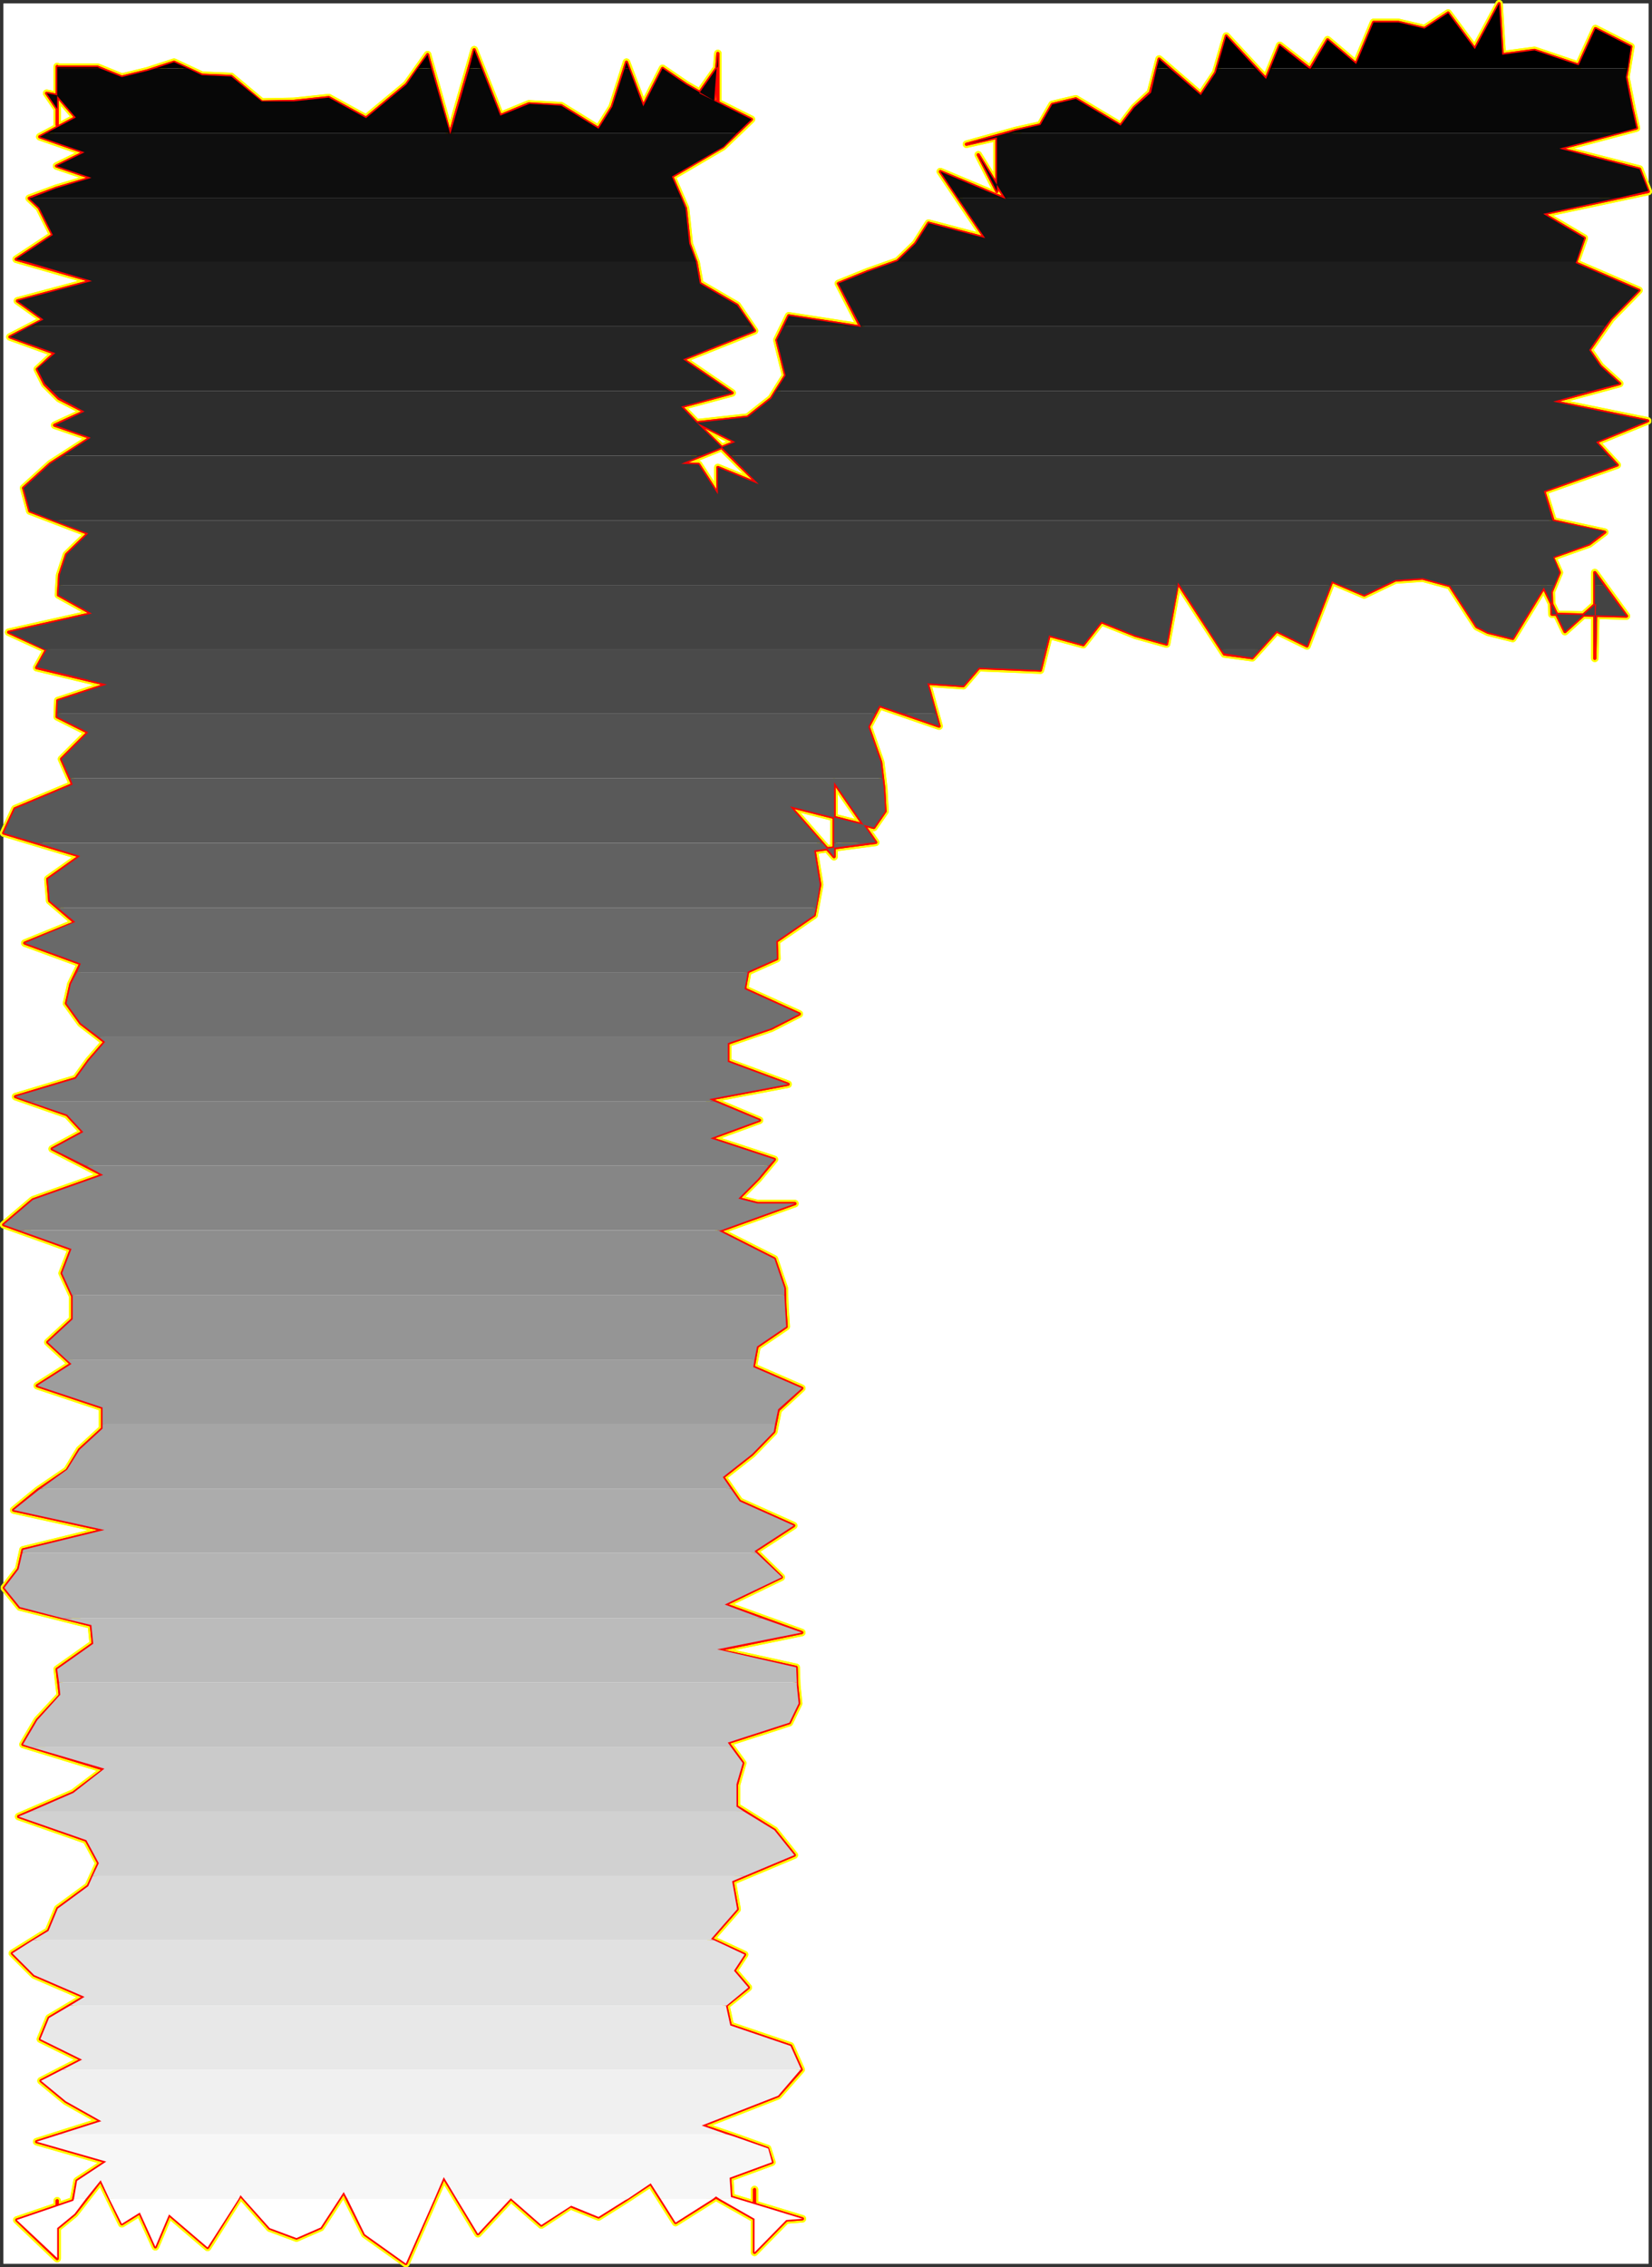
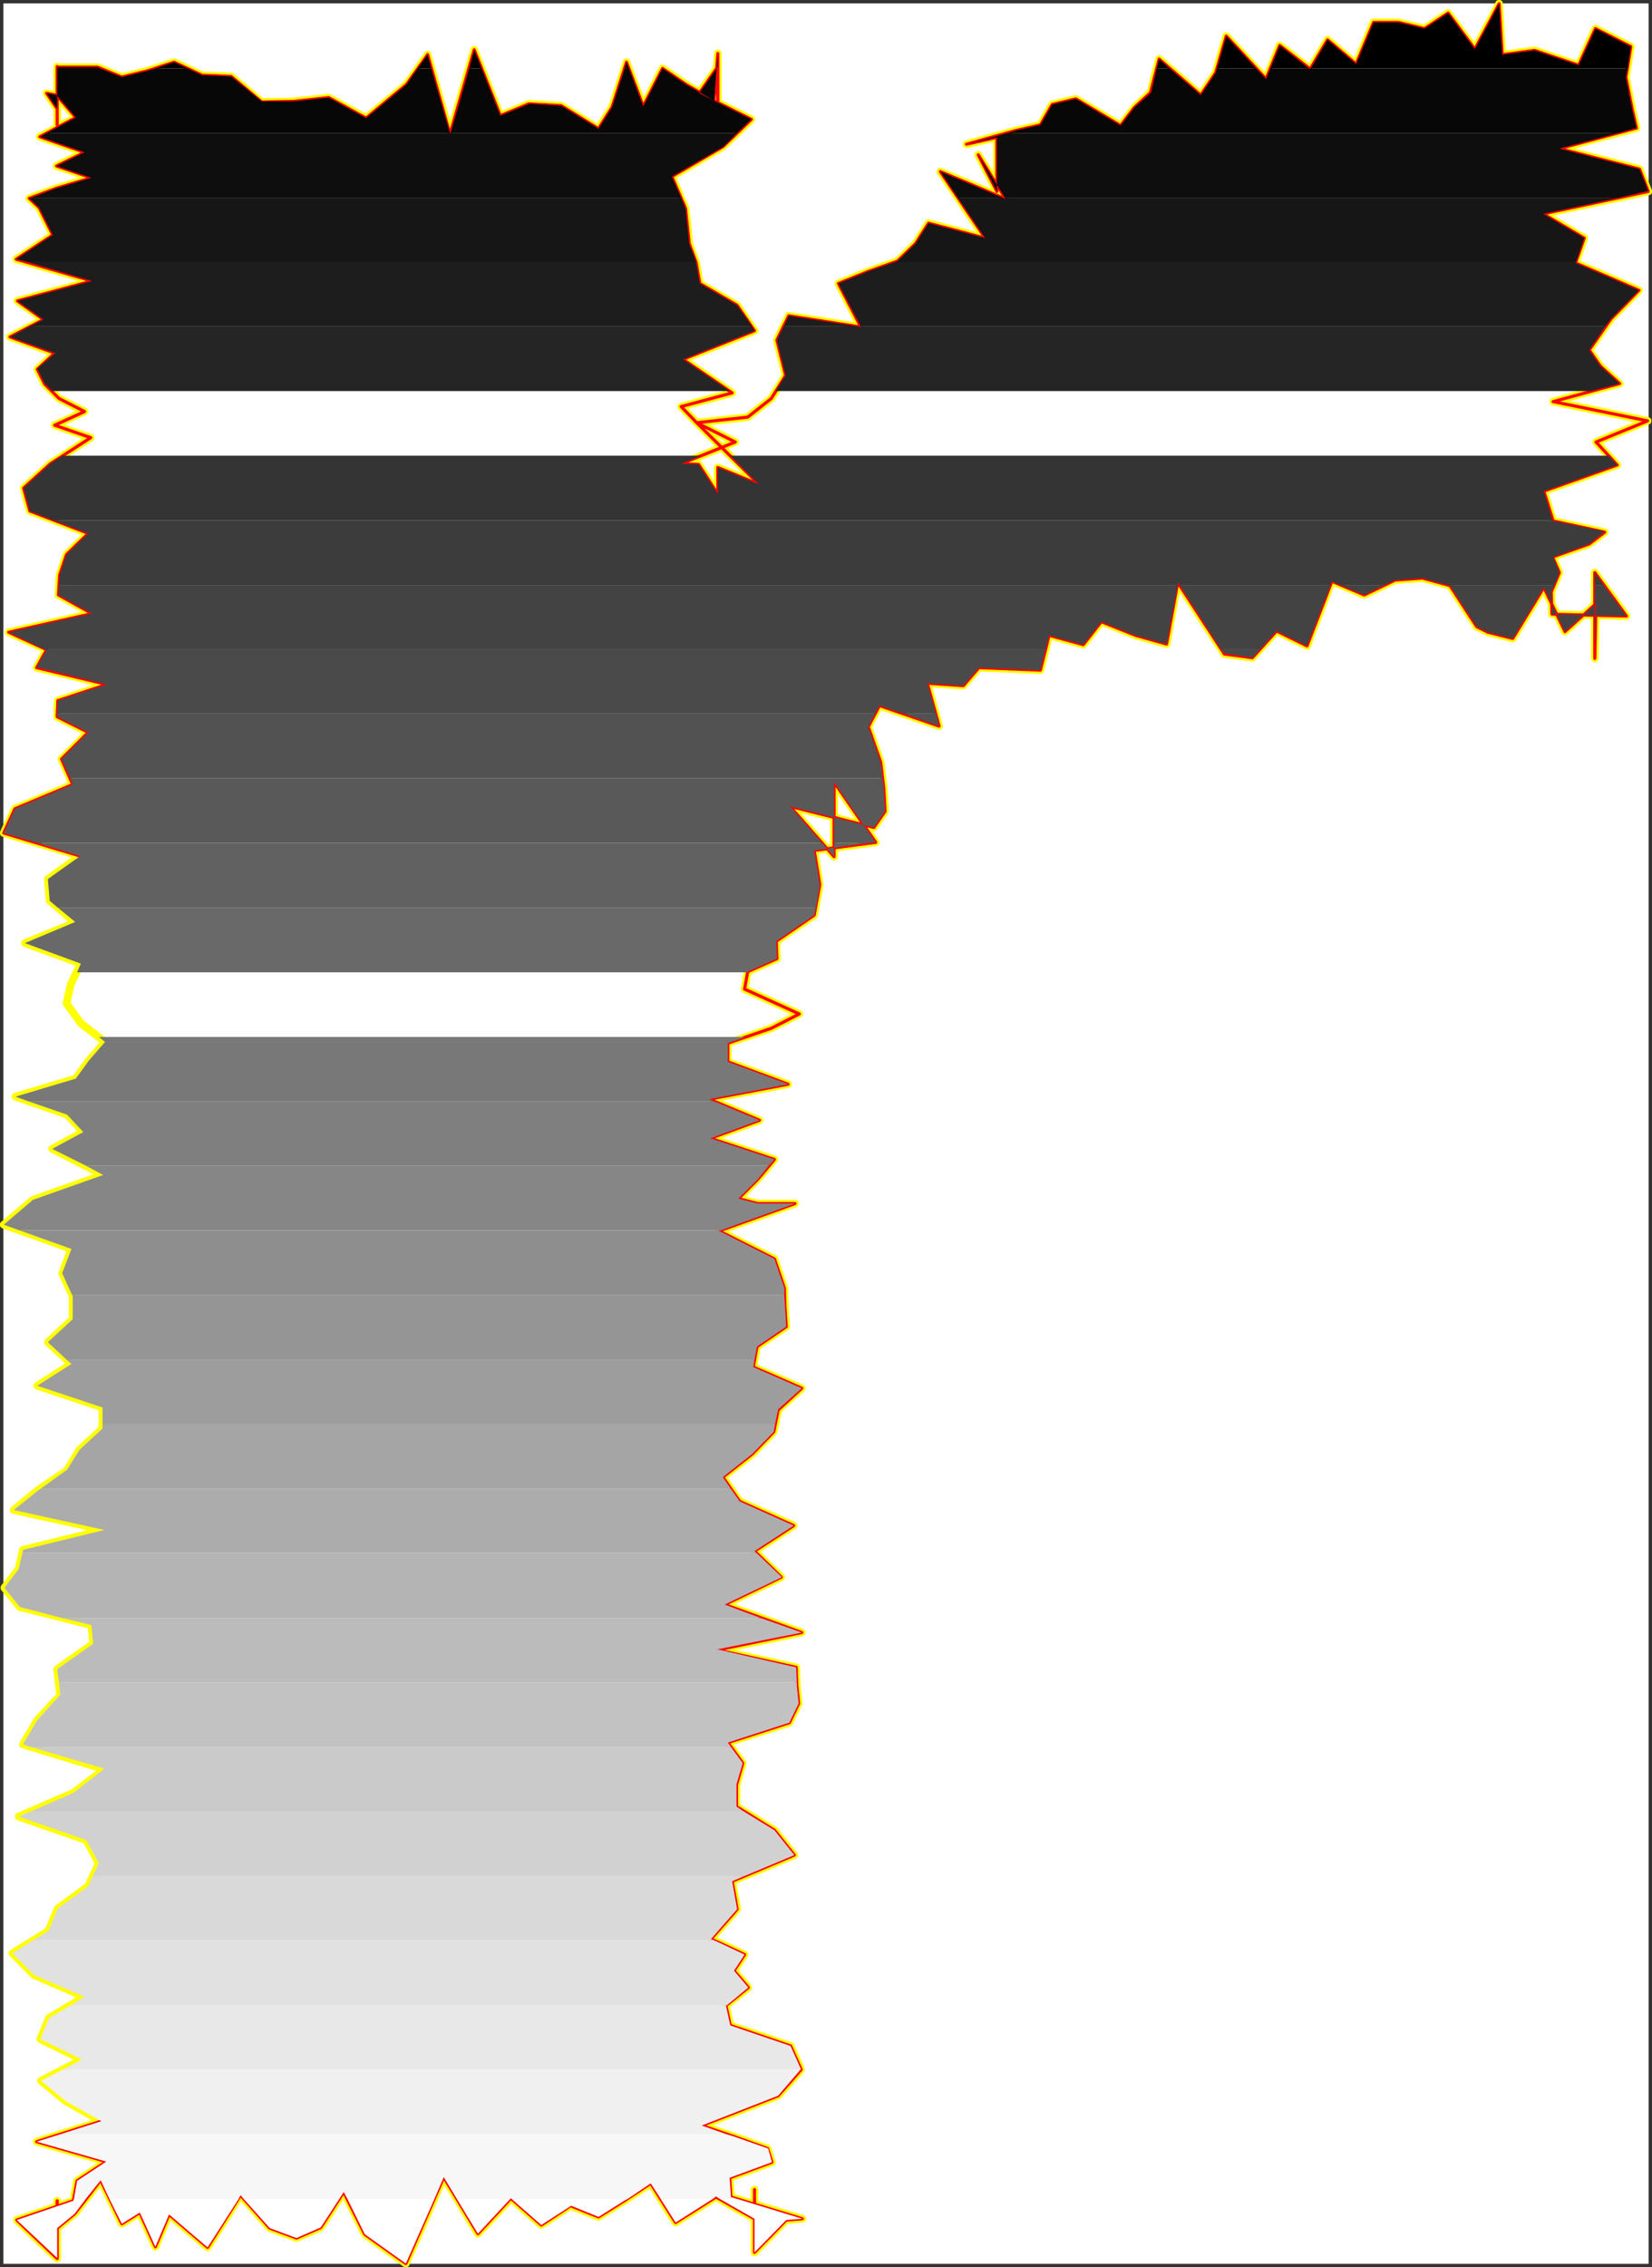
<svg xmlns="http://www.w3.org/2000/svg" xmlns:ns1="http://sodipodi.sourceforge.net/DTD/sodipodi-0.dtd" xmlns:ns2="http://www.inkscape.org/namespaces/inkscape" version="1.0" width="113.634mm" height="155.925mm" id="svg52" ns1:docname="Charcoal Extended R 2.wmf">
  <rect width="100%" height="100%" fill="#333333" stroke="none" />
  <ns1:namedview id="namedview52" pagecolor="#ffffff" bordercolor="#000000" borderopacity="0.25" ns2:showpageshadow="2" ns2:pageopacity="0.0" ns2:pagecheckerboard="0" ns2:deskcolor="#d1d1d1" ns2:document-units="mm" />
  <defs id="defs1">
    <pattern id="WMFhbasepattern" patternUnits="userSpaceOnUse" width="6" height="6" x="0" y="0" />
  </defs>
  <path style="fill:#ffffff;fill-opacity:1;fill-rule:evenodd;stroke:#ffffff;stroke-width:0.162px;stroke-linecap:round;stroke-linejoin:round;stroke-miterlimit:4;stroke-dasharray:none;stroke-opacity:1" d="M 0.969,0.969 V 588.353 H 428.512 V 0.969 v 0 z" id="path1" />
  <path style="fill:none;stroke:#ffff00;stroke-width:1.939px;stroke-linecap:round;stroke-linejoin:round;stroke-miterlimit:4;stroke-dasharray:none;stroke-opacity:1" d="m 390.54,14.22 8.402,-1.131 11.472,3.878 4.363,-9.534 9.21,4.686 -1.293,7.918 1.616,8.241 1.131,5.009 -20.036,5.333 20.844,5.333 2.262,5.817 -27.307,5.817 10.664,6.302 -2.262,6.464 16.481,7.11 -7.271,7.433 -5.655,8.08 2.908,4.201 5.009,4.525 -17.289,4.686 24.56,5.009 -13.411,5.494 5.494,5.979 -19.067,6.787 2.424,7.756 13.411,2.909 -4.04,3.07 -9.533,3.393 1.777,4.04 -2.101,5.009 0.162,5.817 19.39,0.485 -8.241,-11.311 v 22.3 l 0.323,-14.22 -8.079,7.272 -5.494,-11.473 -8.079,13.25 -6.463,-1.616 -2.908,-1.454 -6.948,-10.665 -7.11,-1.939 -7.11,0.485 -8.079,3.878 -8.402,-3.555 -6.463,16.805 -7.917,-3.878 -6.302,6.948 -7.271,-0.97 -12.119,-18.583 -2.908,15.998 -8.079,-2.262 -8.887,-3.555 -4.686,5.979 -8.887,-2.424 -2.262,9.049 -7.756,-0.323 -8.241,-0.323 -4.04,4.686 -9.372,-0.646" id="path2" />
  <path style="fill:none;stroke:#ffff00;stroke-width:1.939px;stroke-linecap:round;stroke-linejoin:round;stroke-miterlimit:4;stroke-dasharray:none;stroke-opacity:1" d="m 241.078,177.588 3.07,11.15 -15.512,-5.332 -2.908,5.494 3.232,9.211 0.808,6.787 0.323,5.979 -2.908,4.201 -21.813,-5.494 11.472,13.089 v -19.391 l 10.826,15.674 -15.996,2.101 1.454,8.888 -1.454,7.918 -9.856,6.787 0.162,4.525 -7.594,3.393 -0.808,4.525 14.219,6.464 -7.271,3.717 -11.311,3.878 v 4.848 l 15.673,5.817 -20.521,3.878 13.088,5.494 -12.765,4.686 16.643,5.494 -4.201,5.009 -5.171,5.171 5.009,1.293 h 9.695 l -19.713,7.11 14.381,7.272 2.585,7.595 0.162,5.009 0.323,5.009 -7.594,5.171 -0.969,5.332 12.603,5.494 -6.14,5.656 -1.131,5.656 -5.655,5.817 -7.594,5.979 4.363,6.302 14.058,6.302 -10.18,6.625 6.948,6.787 -14.704,7.11 20.036,7.272 -21.975,4.525 20.521,4.525 0.162,4.686 0.485,4.686 -2.424,5.009 -15.996,5.171 3.878,5.333 -1.616,5.656 v 5.656 l 9.856,6.14" id="path3" />
  <path style="fill:none;stroke:#ffff00;stroke-width:1.939px;stroke-linecap:round;stroke-linejoin:round;stroke-miterlimit:4;stroke-dasharray:none;stroke-opacity:1" d="m 201.329,475.724 5.171,6.464 -16.158,6.787 1.293,7.272 -6.786,7.756 8.725,4.04 -2.747,4.201 3.716,4.363 -5.817,4.686 1.131,5.171 15.673,5.333 2.747,6.14 -5.978,6.787 -19.874,7.756 8.079,2.747 9.049,3.232 1.131,3.555 -10.987,4.04 0.323,5.009 18.582,5.656 -4.201,0.323 -8.241,8.403 v -13.897 9.049 -11.473 7.595 l -10.018,-5.656 -10.503,6.625 -6.463,-10.18 -6.625,4.363 -6.948,4.363 -7.271,-2.909 -7.594,5.009 -7.917,-6.948 -8.564,9.211 -8.887,-14.705 -9.856,22.461 -10.664,-7.595 -5.494,-10.988 -5.978,9.211 -6.302,2.747 -6.948,-2.585 -7.594,-8.564 -8.564,13.574 -10.018,-8.564 -3.555,8.403 -4.04,-8.888 -4.686,2.909 -5.494,-11.311 -6.786,8.726 -4.524,3.717 v -7.11 9.211 5.817 L 4.363,577.042 19.066,572.032 20.036,566.861 27.63,561.852 9.533,556.681 26.338,551.349" id="path4" />
  <path style="fill:none;stroke:#ffff00;stroke-width:1.939px;stroke-linecap:round;stroke-linejoin:round;stroke-miterlimit:4;stroke-dasharray:none;stroke-opacity:1" d="m 26.338,551.349 -9.21,-5.171 -6.463,-5.333 10.664,-5.494 -10.826,-5.333 2.262,-5.494 9.21,-5.494 -13.088,-5.656 -5.655,-5.656 9.372,-5.817 2.424,-5.817 7.917,-5.817 2.747,-5.979 -3.232,-5.979 -17.612,-6.14 14.219,-6.14 8.079,-6.14 -21.167,-6.464 3.716,-6.302 5.978,-6.464 -0.808,-6.787 9.372,-6.625 -0.485,-4.848 -18.582,-4.686 -4.04,-5.009 3.716,-4.848 1.131,-5.009 21.167,-5.171 -23.591,-5.171 6.302,-5.171 7.594,-5.171 3.232,-5.333 5.978,-5.494 v -5.494 l -16.966,-5.656 8.887,-5.656 -6.14,-5.656 6.463,-5.979 v -5.979 l -2.747,-5.979 2.424,-6.302 -17.612,-6.302 7.594,-6.464 18.259,-6.464 -13.25,-6.787 8.079,-4.363 -4.201,-4.525 -13.411,-4.686 15.673,-4.686 3.393,-4.686 4.201,-4.848 -6.302,-4.848 -3.716,-5.171 1.131,-5.009 2.585,-5.333 -14.542,-5.333 13.088,-5.332 -6.625,-5.656 -0.485,-5.656 8.402,-5.979" id="path5" />
  <path style="fill:none;stroke:#ffff00;stroke-width:1.939px;stroke-linecap:round;stroke-linejoin:round;stroke-miterlimit:4;stroke-dasharray:none;stroke-opacity:1" d="m 20.844,222.511 -19.874,-5.979 2.908,-6.302 15.027,-6.302 -2.908,-6.625 6.948,-6.948 -8.079,-4.04 0.162,-4.201 12.765,-4.201 -18.259,-4.363 2.585,-4.686 -9.856,-4.525 21.652,-4.848 -8.725,-4.848 0.323,-5.171 1.777,-5.333 5.655,-5.494 -15.189,-5.817 -1.616,-5.979 6.948,-6.302 10.503,-6.787 -9.372,-3.232 7.756,-3.555 -6.625,-3.393 L 11.634,99.863 9.695,95.985 14.219,91.783 2.585,87.582 11.311,83.058 4.524,78.21 23.914,73.039 4.201,67.383 13.734,61.081 10.18,53.971 7.594,51.547 l 6.948,-2.585 9.21,-2.747 -9.049,-3.07 7.271,-3.555 -11.634,-4.04 9.372,-5.009 -5.009,-5.817 -2.585,-0.485 2.747,4.04 V 32.48 20.037 17.29 17.452 h 10.503 l 6.302,2.585 6.625,-1.616 6.948,-2.262 7.271,3.393 7.594,0.323 7.917,6.625 8.402,-0.162 9.049,-0.97 9.695,5.333 10.503,-8.726 5.494,-7.756" id="path6" />
  <path style="fill:none;stroke:#ffff00;stroke-width:1.939px;stroke-linecap:round;stroke-linejoin:round;stroke-miterlimit:4;stroke-dasharray:none;stroke-opacity:1" d="m 111.167,14.22 5.817,20.684 6.302,-21.976 6.786,17.129 7.433,-3.07 8.402,0.485 9.695,5.979 3.555,-5.656 3.716,-11.635 4.363,11.473 5.009,-9.857 6.14,4.201 7.271,4.201 0.969,-12.281 V 32.964 17.29 l -4.847,6.948 13.573,6.787 -7.433,7.11 -13.25,7.756 3.555,8.241 0.969,9.211 1.777,4.848 0.969,5.494 9.695,5.656 4.524,6.625 -18.582,7.433 12.765,8.726 -13.25,3.555 4.04,4.201 10.018,5.009 -14.058,5.656 4.524,0.162 5.009,7.756 v -6.948 l 10.664,4.363 -16.158,-15.998 13.25,-1.454 6.14,-4.848 3.716,-5.979 -2.262,-9.211 3.07,-6.302 18.743,2.909 -5.817,-11.311 7.594,-3.07 7.756,-2.747 4.686,-4.525 3.393,-5.333 14.704,3.878 -11.634,-17.29 16.966,7.11 -7.11,-11.473 4.847,9.534 V 35.711 l -7.917,1.778 12.765,-3.555 6.463,-1.454 3.07,-5.333 6.14,-1.454 11.634,6.948" id="path7" />
  <path style="fill:none;stroke:#ffff00;stroke-width:1.939px;stroke-linecap:round;stroke-linejoin:round;stroke-miterlimit:4;stroke-dasharray:none;stroke-opacity:1" d="m 291.33,32.641 3.555,-4.686 4.201,-3.878 2.262,-8.726 10.826,9.372 3.878,-5.817 2.747,-9.534 10.341,11.15 3.555,-8.726 7.917,6.14 4.524,-7.595 7.433,6.302 4.524,-10.827 h 6.463 l 6.786,1.616 6.14,-4.04 6.948,9.372 6.302,-11.796 0.808,13.25" id="path8" />
  <path style="fill:none;stroke:#ffff00;stroke-width:1.939px;stroke-linecap:round;stroke-linejoin:round;stroke-miterlimit:4;stroke-dasharray:none;stroke-opacity:1" d="m 390.54,14.22 8.402,-1.131 11.472,3.878 4.363,-9.534 9.21,4.686 -1.293,7.918 1.616,8.241 1.131,5.009 -20.036,5.333 20.844,5.333 2.262,5.817 -27.307,5.817 10.664,6.302 -2.262,6.464 16.481,7.11 -7.271,7.433 -5.655,8.08 2.908,4.201 5.009,4.525 -17.289,4.686 24.56,5.009 -13.411,5.494 5.494,5.979 -19.067,6.787 2.424,7.756 13.411,2.909 -4.04,3.07 -9.533,3.393 1.777,4.04 -2.101,5.009 0.162,5.817 19.39,0.485 -8.241,-11.311 v 22.3 l 0.323,-14.22 -8.079,7.272 -5.494,-11.473 -8.079,13.25 -6.463,-1.616 -2.908,-1.454 -6.948,-10.665 -7.11,-1.939 -7.11,0.485 -8.079,3.878 -8.402,-3.555 -6.463,16.805 -7.917,-3.878 -6.302,6.948 -7.271,-0.97 -12.119,-18.583 -2.908,15.998 -8.079,-2.262 -8.887,-3.555 -4.686,5.979 -8.887,-2.424 -2.262,9.049 -7.756,-0.323 -8.241,-0.323 -4.04,4.686 -9.372,-0.646 3.07,11.15 -15.512,-5.332 -2.908,5.494 3.232,9.211 0.808,6.787 0.323,5.979 -2.908,4.201 -21.813,-5.494 11.472,13.089 v -19.391 l 10.826,15.674 -15.996,2.101 1.454,8.888 -1.454,7.918 -9.856,6.787 0.162,4.525 -7.594,3.393 -0.808,4.525 14.219,6.464 -7.271,3.717 -11.311,3.878 v 4.848 l 15.673,5.817 -20.521,3.878 13.088,5.494 -12.765,4.686 16.643,5.494 -4.201,5.009 -5.171,5.171 5.009,1.293 h 9.695 l -19.713,7.11 14.381,7.272 2.585,7.595 0.162,5.009 0.323,5.009 -7.594,5.171 -0.969,5.332 12.603,5.494 -6.14,5.656 -1.131,5.656 -5.655,5.817 -7.594,5.979 4.363,6.302 14.058,6.302 -10.18,6.625 6.948,6.787 -14.704,7.11 20.036,7.272 -21.975,4.525 20.521,4.525 0.162,4.686 0.485,4.686 -2.424,5.009 -15.996,5.171 3.878,5.333 -1.616,5.656 v 5.656 l 9.856,6.14 5.171,6.464 -16.158,6.787 1.293,7.272 -6.786,7.756 8.725,4.04 -2.747,4.201 3.716,4.363 -5.817,4.686 1.131,5.171 15.673,5.333 2.747,6.14 -5.978,6.787 -19.874,7.756 8.079,2.747 9.049,3.232 1.131,3.555 -10.987,4.04 0.323,5.009 18.582,5.656 -4.201,0.323 -8.241,8.403 v -13.897 9.049 -11.473 7.595 l -10.018,-5.656 -10.503,6.625 -6.463,-10.18 -6.625,4.363 -6.948,4.363 -7.271,-2.909 -7.594,5.009 -7.917,-6.948 -8.564,9.211 -8.887,-14.705 -9.856,22.461 -10.664,-7.595 -5.494,-10.988 -5.978,9.211 -6.302,2.747 -6.948,-2.585 -7.594,-8.564 -8.564,13.574 -10.018,-8.564 -3.555,8.403 -4.04,-8.888 -4.686,2.909 -5.494,-11.311 -6.786,8.726 -4.524,3.717 v -7.11 9.211 5.817 L 4.363,577.042 19.066,572.032 l 0.969,-5.171 7.594,-5.009 -18.097,-5.171 16.804,-5.333 -9.21,-5.171 -6.463,-5.333 10.664,-5.494 -10.826,-5.333 2.262,-5.494 9.21,-5.494 -13.088,-5.656 -5.655,-5.656 9.372,-5.817 2.424,-5.817 7.917,-5.817 2.747,-5.979 -3.232,-5.979 -17.612,-6.14 14.219,-6.14 8.079,-6.14 -21.167,-6.464 3.716,-6.302 5.978,-6.464 -0.808,-6.787 9.372,-6.625 -0.485,-4.848 -18.582,-4.686 -4.04,-5.009 3.716,-4.848 1.131,-5.009 21.167,-5.171 -23.591,-5.171 6.302,-5.171 7.594,-5.171 3.232,-5.333 5.978,-5.494 v -5.494 l -16.966,-5.656 8.887,-5.656 -6.14,-5.656 6.463,-5.979 v -5.979 l -2.747,-5.979 2.424,-6.302 -17.612,-6.302 7.594,-6.464 18.259,-6.464 -13.25,-6.787 8.079,-4.363 -4.201,-4.525 -13.411,-4.686 15.673,-4.686 3.393,-4.686 4.201,-4.848 -6.302,-4.848 -3.716,-5.171 1.131,-5.009 2.585,-5.333 -14.542,-5.333 13.088,-5.332 -6.625,-5.656 -0.485,-5.656 8.402,-5.979 -19.874,-5.979 2.908,-6.302 15.027,-6.302 -2.908,-6.625 6.948,-6.948 -8.079,-4.04 0.162,-4.201 12.765,-4.201 -18.259,-4.363 2.585,-4.686 -9.856,-4.525 21.652,-4.848 -8.725,-4.848 0.323,-5.171 1.777,-5.333 5.655,-5.494 -15.189,-5.817 -1.616,-5.979 6.948,-6.302 10.503,-6.787 -9.372,-3.232 7.756,-3.555 -6.625,-3.393 L 11.634,99.863 9.695,95.985 14.219,91.783 2.585,87.582 11.311,83.058 4.524,78.21 23.914,73.039 4.201,67.383 13.734,61.081 10.18,53.971 7.594,51.547 l 6.948,-2.585 9.21,-2.747 -9.049,-3.07 7.271,-3.555 -11.634,-4.04 9.372,-5.009 -5.009,-5.817 -2.585,-0.485 2.747,4.04 V 32.48 20.037 17.29 17.452 h 10.503 l 6.302,2.585 6.625,-1.616 6.948,-2.262 7.271,3.393 7.594,0.323 7.917,6.625 8.402,-0.162 9.049,-0.97 9.695,5.333 10.503,-8.726 5.494,-7.756 5.817,20.684 6.302,-21.976 6.786,17.129 7.433,-3.07 8.402,0.485 9.695,5.979 3.555,-5.656 3.716,-11.635 4.363,11.473 5.009,-9.857 6.14,4.201 7.271,4.201 0.969,-12.281 V 32.964 17.29 l -4.847,6.948 13.573,6.787 -7.433,7.11 -13.25,7.756 3.555,8.241 0.969,9.211 1.777,4.848 0.969,5.494 9.695,5.656 4.524,6.625 -18.582,7.433 12.765,8.726 -13.25,3.555 4.04,4.201 10.018,5.009 -14.058,5.656 4.524,0.162 5.009,7.756 v -6.948 l 10.664,4.363 -16.158,-15.998 13.25,-1.454 6.14,-4.848 3.716,-5.979 -2.262,-9.211 3.07,-6.302 18.743,2.909 -5.817,-11.311 7.594,-3.07 7.756,-2.747 4.686,-4.525 3.393,-5.333 14.704,3.878 -11.634,-17.29 16.966,7.11 -7.11,-11.473 4.847,9.534 V 35.711 l -7.917,1.778 12.765,-3.555 6.463,-1.454 3.07,-5.333 6.14,-1.454 11.634,6.948 3.555,-4.686 4.201,-3.878 2.262,-8.726 10.826,9.372 3.878,-5.817 2.747,-9.534 10.341,11.15 3.555,-8.726 7.917,6.14 4.524,-7.595 7.433,6.302 4.524,-10.827 h 6.463 l 6.786,1.616 6.14,-4.04 6.948,9.372 6.302,-11.796 0.808,13.25" id="path9" />
  <path style="fill:none;stroke:#ff0000;stroke-width:0.808px;stroke-linecap:round;stroke-linejoin:round;stroke-miterlimit:4;stroke-dasharray:none;stroke-opacity:1" d="m 390.54,14.22 8.402,-1.131 11.472,3.878 4.363,-9.534 9.21,4.686 -1.293,7.918 1.616,8.241 1.131,5.009 -20.036,5.333 20.844,5.333 2.262,5.817 -27.307,5.817 10.664,6.302 -2.262,6.464 16.481,7.11 -7.271,7.433 -5.655,8.08 2.908,4.201 5.009,4.525 -17.289,4.686 24.56,5.009 -13.411,5.494 5.494,5.979 -19.067,6.787 2.424,7.756 13.411,2.909 -4.04,3.07 -9.533,3.393 1.777,4.04 -2.101,5.009 0.162,5.817 19.39,0.485 -8.241,-11.311 v 22.3 l 0.323,-14.22 -8.079,7.272 -5.494,-11.473 -8.079,13.25 -6.463,-1.616 -2.908,-1.454 -6.948,-10.665 -7.11,-1.939 -7.11,0.485 -8.079,3.878 -8.402,-3.555 -6.463,16.805 -7.917,-3.878 -6.302,6.948 -7.271,-0.97 -12.119,-18.583 -2.908,15.998 -8.079,-2.262 -8.887,-3.555 -4.686,5.979 -8.887,-2.424 -2.262,9.049 -7.756,-0.323 -8.241,-0.323 -4.04,4.686 -9.372,-0.646" id="path10" />
  <path style="fill:none;stroke:#ff0000;stroke-width:0.808px;stroke-linecap:round;stroke-linejoin:round;stroke-miterlimit:4;stroke-dasharray:none;stroke-opacity:1" d="m 241.078,177.588 3.07,11.15 -15.512,-5.332 -2.908,5.494 3.232,9.211 0.808,6.787 0.323,5.979 -2.908,4.201 -21.813,-5.494 11.472,13.089 v -19.391 l 10.826,15.674 -15.996,2.101 1.454,8.888 -1.454,7.918 -9.856,6.787 0.162,4.525 -7.594,3.393 -0.808,4.525 14.219,6.464 -7.271,3.717 -11.311,3.878 v 4.848 l 15.673,5.817 -20.521,3.878 13.088,5.494 -12.765,4.686 16.643,5.494 -4.201,5.009 -5.171,5.171 5.009,1.293 h 9.695 l -19.713,7.11 14.381,7.272 2.585,7.595 0.162,5.009 0.323,5.009 -7.594,5.171 -0.969,5.332 12.603,5.494 -6.14,5.656 -1.131,5.656 -5.655,5.817 -7.594,5.979 4.363,6.302 14.058,6.302 -10.18,6.625 6.948,6.787 -14.704,7.11 20.036,7.272 -21.975,4.525 20.521,4.525 0.162,4.686 0.485,4.686 -2.424,5.009 -15.996,5.171 3.878,5.333 -1.616,5.656 v 5.656 l 9.856,6.14" id="path11" />
  <path style="fill:none;stroke:#ff0000;stroke-width:0.808px;stroke-linecap:round;stroke-linejoin:round;stroke-miterlimit:4;stroke-dasharray:none;stroke-opacity:1" d="m 201.329,475.724 5.171,6.464 -16.158,6.787 1.293,7.272 -6.786,7.756 8.725,4.04 -2.747,4.201 3.716,4.363 -5.817,4.686 1.131,5.171 15.673,5.333 2.747,6.14 -5.978,6.787 -19.874,7.756 8.079,2.747 9.049,3.232 1.131,3.555 -10.987,4.04 0.323,5.009 18.582,5.656 -4.201,0.323 -8.241,8.403 v -13.897 9.049 -11.473 7.595 l -10.018,-5.656 -10.503,6.625 -6.463,-10.18 -6.625,4.363 -6.948,4.363 -7.271,-2.909 -7.594,5.009 -7.917,-6.948 -8.564,9.211 -8.887,-14.705 -9.856,22.461 -10.664,-7.595 -5.494,-10.988 -5.978,9.211 -6.302,2.747 -6.948,-2.585 -7.594,-8.564 -8.564,13.574 -10.018,-8.564 -3.555,8.403 -4.04,-8.888 -4.686,2.909 -5.494,-11.311 -6.786,8.726 -4.524,3.717 v -7.11 9.211 5.817 L 4.363,577.042 19.066,572.032 20.036,566.861 27.63,561.852 9.533,556.681 26.338,551.349" id="path12" />
-   <path style="fill:none;stroke:#ff0000;stroke-width:0.808px;stroke-linecap:round;stroke-linejoin:round;stroke-miterlimit:4;stroke-dasharray:none;stroke-opacity:1" d="m 26.338,551.349 -9.21,-5.171 -6.463,-5.333 10.664,-5.494 -10.826,-5.333 2.262,-5.494 9.21,-5.494 -13.088,-5.656 -5.655,-5.656 9.372,-5.817 2.424,-5.817 7.917,-5.817 2.747,-5.979 -3.232,-5.979 -17.612,-6.14 14.219,-6.14 8.079,-6.14 -21.167,-6.464 3.716,-6.302 5.978,-6.464 -0.808,-6.787 9.372,-6.625 -0.485,-4.848 -18.582,-4.686 -4.04,-5.009 3.716,-4.848 1.131,-5.009 21.167,-5.171 -23.591,-5.171 6.302,-5.171 7.594,-5.171 3.232,-5.333 5.978,-5.494 v -5.494 l -16.966,-5.656 8.887,-5.656 -6.14,-5.656 6.463,-5.979 v -5.979 l -2.747,-5.979 2.424,-6.302 -17.612,-6.302 7.594,-6.464 18.259,-6.464 -13.25,-6.787 8.079,-4.363 -4.201,-4.525 -13.411,-4.686 15.673,-4.686 3.393,-4.686 4.201,-4.848 -6.302,-4.848 -3.716,-5.171 1.131,-5.009 2.585,-5.333 -14.542,-5.333 13.088,-5.332 -6.625,-5.656 -0.485,-5.656 8.402,-5.979" id="path13" />
  <path style="fill:none;stroke:#ff0000;stroke-width:0.808px;stroke-linecap:round;stroke-linejoin:round;stroke-miterlimit:4;stroke-dasharray:none;stroke-opacity:1" d="m 20.844,222.511 -19.874,-5.979 2.908,-6.302 15.027,-6.302 -2.908,-6.625 6.948,-6.948 -8.079,-4.04 0.162,-4.201 12.765,-4.201 -18.259,-4.363 2.585,-4.686 -9.856,-4.525 21.652,-4.848 -8.725,-4.848 0.323,-5.171 1.777,-5.333 5.655,-5.494 -15.189,-5.817 -1.616,-5.979 6.948,-6.302 10.503,-6.787 -9.372,-3.232 7.756,-3.555 -6.625,-3.393 L 11.634,99.863 9.695,95.985 14.219,91.783 2.585,87.582 11.311,83.058 4.524,78.21 23.914,73.039 4.201,67.383 13.734,61.081 10.18,53.971 7.594,51.547 l 6.948,-2.585 9.21,-2.747 -9.049,-3.07 7.271,-3.555 -11.634,-4.04 9.372,-5.009 -5.009,-5.817 -2.585,-0.485 2.747,4.04 V 32.48 20.037 17.29 17.452 h 10.503 l 6.302,2.585 6.625,-1.616 6.948,-2.262 7.271,3.393 7.594,0.323 7.917,6.625 8.402,-0.162 9.049,-0.97 9.695,5.333 10.503,-8.726 5.494,-7.756" id="path14" />
  <path style="fill:none;stroke:#ff0000;stroke-width:0.808px;stroke-linecap:round;stroke-linejoin:round;stroke-miterlimit:4;stroke-dasharray:none;stroke-opacity:1" d="m 111.167,14.22 5.817,20.684 6.302,-21.976 6.786,17.129 7.433,-3.07 8.402,0.485 9.695,5.979 3.555,-5.656 3.716,-11.635 4.363,11.473 5.009,-9.857 6.14,4.201 7.271,4.201 0.969,-12.281 V 32.964 17.29 l -4.847,6.948 13.573,6.787 -7.433,7.11 -13.25,7.756 3.555,8.241 0.969,9.211 1.777,4.848 0.969,5.494 9.695,5.656 4.524,6.625 -18.582,7.433 12.765,8.726 -13.25,3.555 4.04,4.201 10.018,5.009 -14.058,5.656 4.524,0.162 5.009,7.756 v -6.948 l 10.664,4.363 -16.158,-15.998 13.25,-1.454 6.14,-4.848 3.716,-5.979 -2.262,-9.211 3.07,-6.302 18.743,2.909 -5.817,-11.311 7.594,-3.07 7.756,-2.747 4.686,-4.525 3.393,-5.333 14.704,3.878 -11.634,-17.29 16.966,7.11 -7.11,-11.473 4.847,9.534 V 35.711 l -7.917,1.778 12.765,-3.555 6.463,-1.454 3.07,-5.333 6.14,-1.454 11.634,6.948" id="path15" />
  <path style="fill:none;stroke:#ff0000;stroke-width:0.808px;stroke-linecap:round;stroke-linejoin:round;stroke-miterlimit:4;stroke-dasharray:none;stroke-opacity:1" d="m 291.33,32.641 3.555,-4.686 4.201,-3.878 2.262,-8.726 10.826,9.372 3.878,-5.817 2.747,-9.534 10.341,11.15 3.555,-8.726 7.917,6.14 4.524,-7.595 7.433,6.302 4.524,-10.827 h 6.463 l 6.786,1.616 6.14,-4.04 6.948,9.372 6.302,-11.796 0.808,13.25" id="path16" />
-   <path style="fill:none;stroke:#ff0000;stroke-width:0.808px;stroke-linecap:round;stroke-linejoin:round;stroke-miterlimit:4;stroke-dasharray:none;stroke-opacity:1" d="m 390.54,14.22 8.402,-1.131 11.472,3.878 4.363,-9.534 9.21,4.686 -1.293,7.918 1.616,8.241 1.131,5.009 -20.036,5.333 20.844,5.333 2.262,5.817 -27.307,5.817 10.664,6.302 -2.262,6.464 16.481,7.11 -7.271,7.433 -5.655,8.08 2.908,4.201 5.009,4.525 -17.289,4.686 24.56,5.009 -13.411,5.494 5.494,5.979 -19.067,6.787 2.424,7.756 13.411,2.909 -4.04,3.07 -9.533,3.393 1.777,4.04 -2.101,5.009 0.162,5.817 19.39,0.485 -8.241,-11.311 v 22.3 l 0.323,-14.22 -8.079,7.272 -5.494,-11.473 -8.079,13.25 -6.463,-1.616 -2.908,-1.454 -6.948,-10.665 -7.11,-1.939 -7.11,0.485 -8.079,3.878 -8.402,-3.555 -6.463,16.805 -7.917,-3.878 -6.302,6.948 -7.271,-0.97 -12.119,-18.583 -2.908,15.998 -8.079,-2.262 -8.887,-3.555 -4.686,5.979 -8.887,-2.424 -2.262,9.049 -7.756,-0.323 -8.241,-0.323 -4.04,4.686 -9.372,-0.646 3.07,11.15 -15.512,-5.332 -2.908,5.494 3.232,9.211 0.808,6.787 0.323,5.979 -2.908,4.201 -21.813,-5.494 11.472,13.089 v -19.391 l 10.826,15.674 -15.996,2.101 1.454,8.888 -1.454,7.918 -9.856,6.787 0.162,4.525 -7.594,3.393 -0.808,4.525 14.219,6.464 -7.271,3.717 -11.311,3.878 v 4.848 l 15.673,5.817 -20.521,3.878 13.088,5.494 -12.765,4.686 16.643,5.494 -4.201,5.009 -5.171,5.171 5.009,1.293 h 9.695 l -19.713,7.11 14.381,7.272 2.585,7.595 0.162,5.009 0.323,5.009 -7.594,5.171 -0.969,5.332 12.603,5.494 -6.14,5.656 -1.131,5.656 -5.655,5.817 -7.594,5.979 4.363,6.302 14.058,6.302 -10.18,6.625 6.948,6.787 -14.704,7.11 20.036,7.272 -21.975,4.525 20.521,4.525 0.162,4.686 0.485,4.686 -2.424,5.009 -15.996,5.171 3.878,5.333 -1.616,5.656 v 5.656 l 9.856,6.14 5.171,6.464 -16.158,6.787 1.293,7.272 -6.786,7.756 8.725,4.04 -2.747,4.201 3.716,4.363 -5.817,4.686 1.131,5.171 15.673,5.333 2.747,6.14 -5.978,6.787 -19.874,7.756 8.079,2.747 9.049,3.232 1.131,3.555 -10.987,4.04 0.323,5.009 18.582,5.656 -4.201,0.323 -8.241,8.403 v -13.897 9.049 -11.473 7.595 l -10.018,-5.656 -10.503,6.625 -6.463,-10.18 -6.625,4.363 -6.948,4.363 -7.271,-2.909 -7.594,5.009 -7.917,-6.948 -8.564,9.211 -8.887,-14.705 -9.856,22.461 -10.664,-7.595 -5.494,-10.988 -5.978,9.211 -6.302,2.747 -6.948,-2.585 -7.594,-8.564 -8.564,13.574 -10.018,-8.564 -3.555,8.403 -4.04,-8.888 -4.686,2.909 -5.494,-11.311 -6.786,8.726 -4.524,3.717 v -7.11 9.211 5.817 L 4.363,577.042 19.066,572.032 l 0.969,-5.171 7.594,-5.009 -18.097,-5.171 16.804,-5.333 -9.21,-5.171 -6.463,-5.333 10.664,-5.494 -10.826,-5.333 2.262,-5.494 9.21,-5.494 -13.088,-5.656 -5.655,-5.656 9.372,-5.817 2.424,-5.817 7.917,-5.817 2.747,-5.979 -3.232,-5.979 -17.612,-6.14 14.219,-6.14 8.079,-6.14 -21.167,-6.464 3.716,-6.302 5.978,-6.464 -0.808,-6.787 9.372,-6.625 -0.485,-4.848 -18.582,-4.686 -4.04,-5.009 3.716,-4.848 1.131,-5.009 21.167,-5.171 -23.591,-5.171 6.302,-5.171 7.594,-5.171 3.232,-5.333 5.978,-5.494 v -5.494 l -16.966,-5.656 8.887,-5.656 -6.14,-5.656 6.463,-5.979 v -5.979 l -2.747,-5.979 2.424,-6.302 -17.612,-6.302 7.594,-6.464 18.259,-6.464 -13.25,-6.787 8.079,-4.363 -4.201,-4.525 -13.411,-4.686 15.673,-4.686 3.393,-4.686 4.201,-4.848 -6.302,-4.848 -3.716,-5.171 1.131,-5.009 2.585,-5.333 -14.542,-5.333 13.088,-5.332 -6.625,-5.656 -0.485,-5.656 8.402,-5.979 -19.874,-5.979 2.908,-6.302 15.027,-6.302 -2.908,-6.625 6.948,-6.948 -8.079,-4.04 0.162,-4.201 12.765,-4.201 -18.259,-4.363 2.585,-4.686 -9.856,-4.525 21.652,-4.848 -8.725,-4.848 0.323,-5.171 1.777,-5.333 5.655,-5.494 -15.189,-5.817 -1.616,-5.979 6.948,-6.302 10.503,-6.787 -9.372,-3.232 7.756,-3.555 -6.625,-3.393 L 11.634,99.863 9.695,95.985 14.219,91.783 2.585,87.582 11.311,83.058 4.524,78.21 23.914,73.039 4.201,67.383 13.734,61.081 10.18,53.971 7.594,51.547 l 6.948,-2.585 9.21,-2.747 -9.049,-3.07 7.271,-3.555 -11.634,-4.04 9.372,-5.009 -5.009,-5.817 -2.585,-0.485 2.747,4.04 V 32.48 20.037 17.29 17.452 h 10.503 l 6.302,2.585 6.625,-1.616 6.948,-2.262 7.271,3.393 7.594,0.323 7.917,6.625 8.402,-0.162 9.049,-0.97 9.695,5.333 10.503,-8.726 5.494,-7.756 5.817,20.684 6.302,-21.976 6.786,17.129 7.433,-3.07 8.402,0.485 9.695,5.979 3.555,-5.656 3.716,-11.635 4.363,11.473 5.009,-9.857 6.14,4.201 7.271,4.201 0.969,-12.281 V 32.964 17.29 l -4.847,6.948 13.573,6.787 -7.433,7.11 -13.25,7.756 3.555,8.241 0.969,9.211 1.777,4.848 0.969,5.494 9.695,5.656 4.524,6.625 -18.582,7.433 12.765,8.726 -13.25,3.555 4.04,4.201 10.018,5.009 -14.058,5.656 4.524,0.162 5.009,7.756 v -6.948 l 10.664,4.363 -16.158,-15.998 13.25,-1.454 6.14,-4.848 3.716,-5.979 -2.262,-9.211 3.07,-6.302 18.743,2.909 -5.817,-11.311 7.594,-3.07 7.756,-2.747 4.686,-4.525 3.393,-5.333 14.704,3.878 -11.634,-17.29 16.966,7.11 -7.11,-11.473 4.847,9.534 V 35.711 l -7.917,1.778 12.765,-3.555 6.463,-1.454 3.07,-5.333 6.14,-1.454 11.634,6.948 3.555,-4.686 4.201,-3.878 2.262,-8.726 10.826,9.372 3.878,-5.817 2.747,-9.534 10.341,11.15 3.555,-8.726 7.917,6.14 4.524,-7.595 7.433,6.302 4.524,-10.827 h 6.463 l 6.786,1.616 6.14,-4.04 6.948,9.372 6.302,-11.796 0.808,13.25" id="path17" />
  <path style="fill:#000000;fill-opacity:1;fill-rule:evenodd;stroke:none" d="m 390.54,14.22 8.402,-1.131 11.472,3.878 4.363,-9.534 9.21,4.686 -0.808,5.656 h -82.406 l 4.363,-7.433 7.433,6.302 4.524,-10.827 h 6.463 l 6.786,1.616 6.14,-4.04 6.948,9.372 6.302,-11.796 z M 14.865,17.775 v -0.485 0.162 h 10.503 l 0.646,0.323 z m 25.53,0 4.847,-1.616 3.555,1.616 z m 68.187,0 2.585,-3.555 0.969,3.555 z m 13.411,0 1.293,-4.848 1.939,4.848 z m 40.395,0 0.485,-1.616 0.646,1.616 z m 9.856,0 h 14.058 l 0.323,-3.878 v 3.878 -0.485 l -0.323,0.485 z m 128.457,0 0.646,-2.424 2.747,2.424 z m 15.673,0 2.424,-8.403 7.756,8.403 z m 13.896,0 2.424,-5.979 7.594,5.979 z" id="path18" />
  <path style="fill:#070707;fill-opacity:1;fill-rule:evenodd;stroke:none" d="m 423.179,17.775 -0.485,2.262 1.616,8.241 1.131,5.009 -4.686,1.293 H 261.922 l 2.101,-0.646 6.463,-1.454 3.07,-5.333 6.14,-1.454 11.634,6.948 3.555,-4.686 4.363,-3.878 1.454,-6.302 h 3.393 l 8.079,6.948 3.878,-5.817 0.323,-1.131 h 10.18 l 2.585,2.747 1.131,-2.747 h 10.018 l 0.323,0.162 0.162,-0.162 z m -411.061,16.805 7.594,-4.04 -5.009,-5.817 -2.585,-0.485 2.747,4.04 V 32.48 20.037 17.775 h 11.149 l 5.655,2.262 6.625,-1.616 2.101,-0.646 h 8.402 l 3.716,1.778 7.594,0.323 7.917,6.464 h 8.402 l 9.049,-0.97 9.695,5.333 10.503,-8.726 2.908,-4.201 h 3.555 l 4.847,16.805 z M 121.993,17.775 117.146,34.58 h 74.489 l 3.716,-3.555 -13.573,-6.787 4.524,-6.464 -0.646,8.403 -7.271,-4.201 -6.14,-4.201 -5.009,9.857 -3.716,-9.857 h -1.131 l -3.232,10.019 -3.555,5.656 -9.695,-5.979 -8.241,-0.485 -7.594,3.07 -4.847,-12.281 z m 64.632,0 v 15.19 z" id="path19" />
  <path style="fill:#0e0e0e;fill-opacity:1;fill-rule:evenodd;stroke:none" d="m 420.756,34.58 -15.35,4.04 20.844,5.333 2.262,5.656 -7.594,1.778 H 261.276 l -6.948,-11.15 4.847,9.534 V 35.711 l -7.917,1.778 10.664,-2.909 z M 8.241,51.386 14.542,48.962 23.752,46.215 14.704,43.145 21.975,39.59 10.341,35.55 12.119,34.58 H 116.984 v 0.323 l 0.162,-0.323 h 74.489 l -3.555,3.555 -13.411,7.756 2.424,5.494 z m 240.755,0 -4.524,-6.787 16.158,6.787 z" id="path20" />
  <path style="fill:#161616;fill-opacity:1;fill-rule:evenodd;stroke:none" d="m 420.917,51.386 -19.713,4.201 10.664,6.302 -2.101,6.14 H 232.838 l 0.485,-0.162 4.686,-4.525 3.393,-5.333 14.704,3.878 -7.11,-10.503 h 11.634 l 0.808,0.323 -0.162,-0.323 z M 6.948,68.03 4.201,67.383 13.734,61.081 10.18,53.971 7.594,51.547 8.241,51.386 H 177.092 l 1.131,2.747 0.969,9.211 1.777,4.686 z" id="path21" />
  <path style="fill:#1d1d1d;fill-opacity:1;fill-rule:evenodd;stroke:none" d="m 409.768,68.03 -0.162,0.323 16.481,7.11 -7.271,7.433 -1.454,1.939 H 223.789 l -5.817,-11.15 7.594,-3.07 7.271,-2.585 z M 7.756,84.835 11.311,83.058 4.524,78.21 23.914,73.039 6.948,68.03 H 180.97 v 0.162 l 0.969,5.494 9.695,5.656 3.878,5.494 z m 195.997,0 1.293,-2.747 17.935,2.747 z" id="path22" />
  <path style="fill:#252525;fill-opacity:1;fill-rule:evenodd;stroke:none" d="m 417.363,84.835 -4.201,6.14 2.908,4.201 5.009,4.525 -7.433,1.939 H 201.653 l 2.585,-4.04 -2.262,-9.211 1.777,-3.555 h 19.228 l 0.808,0.162 V 84.835 Z M 13.573,101.641 11.634,99.701 9.695,95.823 14.381,91.783 2.585,87.582 7.756,84.835 H 195.512 l 0.646,1.131 -18.582,7.433 12.119,8.241 z" id="path23" />
-   <path style="fill:#2d2d2d;fill-opacity:1;fill-rule:evenodd;stroke:none" d="m 413.646,101.641 -9.856,2.747 24.56,5.009 -13.411,5.494 3.232,3.555 H 189.857 l -8.725,-8.564 13.25,-1.454 6.14,-4.848 1.131,-1.939 z m -397.327,16.805 7.271,-4.686 -9.21,-3.232 7.594,-3.555 -6.625,-3.555 -1.777,-1.778 H 189.696 l 0.646,0.485 -13.25,3.555 4.04,4.201 10.018,5.009 -8.887,3.555 z" id="path24" />
  <path style="fill:#343434;fill-opacity:1;fill-rule:evenodd;stroke:none" d="m 418.17,118.446 2.262,2.424 -19.067,6.787 2.262,7.595 H 13.896 l -6.14,-2.424 -1.616,-5.979 6.948,-6.302 3.232,-2.101 h 165.943 l -5.171,2.101 4.524,0.162 5.009,7.756 v -6.948 l 10.664,4.363 -7.433,-7.433 z" id="path25" />
  <path style="fill:#3c3c3c;fill-opacity:1;fill-rule:evenodd;stroke:none" d="m 403.628,135.251 0.162,0.162 13.411,2.747 -4.04,3.232 -9.372,3.393 1.616,4.04 -1.293,3.232 h -27.792 l -6.463,-1.778 -7.11,0.485 -2.747,1.293 h -11.634 l -2.101,-0.97 -0.323,0.97 h -39.264 l -0.485,-0.646 v 0.646 H 15.35 l 0.162,-2.585 1.777,-5.333 5.655,-5.494 -9.049,-3.393 z m 13.25,16.805 -2.262,-3.232 v 3.232 z" id="path26" />
  <path style="fill:#434343;fill-opacity:1;fill-rule:evenodd;stroke:none" d="m 404.113,152.057 -0.808,1.778 0.162,5.817 19.39,0.485 -5.978,-8.08 h -2.262 v 16.805 l 0.323,-11.958 -8.079,7.272 -5.494,-11.473 -8.079,13.25 -6.463,-1.616 -2.908,-1.454 -6.948,-10.665 -0.646,-0.162 z m -44.111,0 -5.332,2.585 -6.302,-2.585 z m -14.058,0 -6.14,15.836 -7.917,-3.878 -4.363,4.848 h -10.018 l -10.826,-16.805 z m -39.749,0 -2.908,15.351 -8.079,-2.262 -8.887,-3.555 -4.686,5.979 -8.887,-2.424 -0.969,3.717 H 11.795 l -9.533,-4.525 21.652,-4.848 -8.725,-4.848 0.162,-2.585 z" id="path27" />
  <path style="fill:#4a4a4a;fill-opacity:1;fill-rule:evenodd;stroke:none" d="m 414.616,168.862 v 2.262 z m -87.092,0 -1.939,2.101 -7.271,-1.131 -0.808,-0.97 z m -55.745,0 -1.293,5.333 -7.756,-0.323 -8.241,-0.323 -4.04,4.686 -9.372,-0.646 2.262,7.918 h -8.402 l -6.302,-2.101 -1.131,2.101 H 14.865 l 0.162,-3.393 12.765,-4.201 -18.259,-4.525 2.585,-4.525 h -0.323 z" id="path28" />
  <path style="fill:#525252;fill-opacity:1;fill-rule:evenodd;stroke:none" d="m 243.34,185.506 0.808,3.232 -9.21,-3.232 z m -15.835,0 -1.777,3.393 3.232,9.211 0.485,4.201 H 18.259 l -2.262,-5.009 6.948,-6.948 -8.079,-4.04 v -0.808 z" id="path29" />
  <path style="fill:#595959;fill-opacity:1;fill-rule:evenodd;stroke:none" d="m 229.444,202.312 0.323,2.585 0.323,5.979 -2.908,4.201 -21.813,-5.494 8.402,9.534 H 9.695 l -8.725,-2.585 2.908,-6.302 15.027,-6.302 -0.646,-1.616 z m -12.603,16.805 v -15.836 l 10.826,15.674 -1.777,0.162 z" id="path30" />
  <path style="fill:#616161;fill-opacity:1;fill-rule:evenodd;stroke:none" d="m 213.771,219.117 3.07,3.555 v -3.555 h 9.049 l -14.219,1.939 1.454,8.888 -0.969,5.979 H 15.027 l -2.101,-1.778 -0.485,-5.656 8.402,-5.979 -11.149,-3.393 z" id="path31" />
  <path style="fill:#696969;fill-opacity:1;fill-rule:evenodd;stroke:none" d="m 212.155,235.923 -0.485,1.939 -9.856,6.787 0.162,4.525 -7.594,3.393 v 0.162 H 20.036 l 0.969,-2.262 -14.542,-5.333 13.088,-5.494 -4.524,-3.717 z" id="path32" />
-   <path style="fill:#707070;fill-opacity:1;fill-rule:evenodd;stroke:none" d="m 194.381,252.728 -0.808,4.363 14.219,6.464 -7.271,3.717 -6.625,2.262 H 25.691 l -4.686,-3.555 -3.716,-5.171 1.131,-5.009 1.616,-3.07 z" id="path33" />
  <path style="fill:#787878;fill-opacity:1;fill-rule:evenodd;stroke:none" d="m 193.897,269.534 -4.686,1.616 v 4.848 l 15.673,5.817 -20.521,3.878 1.454,0.646 H 7.594 l -3.555,-1.293 15.673,-4.686 3.393,-4.686 4.201,-4.848 -1.616,-1.293 z" id="path34" />
  <path style="fill:#7f7f7f;fill-opacity:1;fill-rule:evenodd;stroke:none" d="m 185.818,286.339 11.634,4.848 -12.765,4.686 16.643,5.494 -1.454,1.616 H 22.298 l -8.725,-4.363 8.079,-4.363 -4.201,-4.525 -9.856,-3.393 z" id="path35" />
  <path style="fill:#868686;fill-opacity:1;fill-rule:evenodd;stroke:none" d="m 199.875,302.983 -2.747,3.393 -5.171,5.171 5.009,1.293 h 9.695 l -19.228,6.948 H 5.009 l -4.04,-1.454 7.594,-6.464 18.259,-6.464 -4.524,-2.424 z" id="path36" />
  <path style="fill:#8e8e8e;fill-opacity:1;fill-rule:evenodd;stroke:none" d="m 187.433,319.789 -0.485,0.162 14.381,7.272 2.585,7.595 v 1.778 H 18.743 L 16.158,330.938 18.582,324.636 5.009,319.789 Z" id="path37" />
  <path style="fill:#959595;fill-opacity:1;fill-rule:evenodd;stroke:none" d="m 203.915,336.594 0.162,3.07 0.323,5.171 -7.594,5.171 -0.646,3.393 H 17.289 l -4.847,-4.525 6.463,-5.979 v -5.979 l -0.162,-0.323 z" id="path38" />
  <path style="fill:#9d9d9d;fill-opacity:1;fill-rule:evenodd;stroke:none" d="m 196.159,353.399 -0.323,1.939 12.603,5.494 -6.14,5.494 -0.808,3.878 H 26.661 v -4.363 l -16.966,-5.656 8.887,-5.656 -1.293,-1.131 z" id="path39" />
  <path style="fill:#a5a5a5;fill-opacity:1;fill-rule:evenodd;stroke:none" d="m 201.491,370.205 -0.323,1.939 -5.655,5.817 -7.594,5.979 2.101,3.07 H 10.503 l 6.948,-5.009 3.232,-5.171 5.978,-5.494 v -1.131 z" id="path40" />
  <path style="fill:#acacac;fill-opacity:1;fill-rule:evenodd;stroke:none" d="m 190.019,387.01 2.262,3.232 14.058,6.302 -10.18,6.625 0.485,0.485 H 5.817 l 0.162,-0.808 21.167,-5.171 -23.591,-5.171 6.463,-5.171 0.485,-0.323 z" id="path41" />
  <path style="fill:#b4b4b4;fill-opacity:1;fill-rule:evenodd;stroke:none" d="m 196.644,403.654 6.625,6.302 -14.865,7.11 9.533,3.555 H 16.32 L 5.171,417.713 1.131,412.703 4.847,407.856 5.817,403.654 Z" id="path42" />
  <path style="fill:#bbbbbb;fill-opacity:1;fill-rule:evenodd;stroke:none" d="m 197.936,420.621 10.503,3.717 -21.975,4.363 20.521,4.686 0.162,3.878 H 15.35 l -0.485,-3.393 9.372,-6.625 -0.485,-4.848 -7.433,-1.778 z" id="path43" />
  <path style="fill:#c2c2c2;fill-opacity:1;fill-rule:evenodd;stroke:none" d="m 207.146,437.265 v 0.808 l 0.485,4.686 -2.424,5.009 -15.996,5.171 0.808,1.131 H 7.917 l -1.939,-0.646 3.716,-6.302 5.978,-6.625 -0.323,-3.232 z" id="path44" />
  <path style="fill:#cacaca;fill-opacity:1;fill-rule:evenodd;stroke:none" d="m 190.019,454.071 3.07,4.201 -1.616,5.494 v 5.817 l 1.939,1.293 H 7.917 l 11.149,-4.848 8.079,-6.302 -19.228,-5.656 z" id="path45" />
  <path style="fill:#d1d1d1;fill-opacity:1;fill-rule:evenodd;stroke:none" d="m 193.412,470.876 7.917,4.848 5.171,6.464 -13.088,5.494 H 24.075 l 1.616,-3.393 -3.232,-5.979 -17.612,-6.14 3.07,-1.293 z" id="path46" />
  <path style="fill:#d9d9d9;fill-opacity:1;fill-rule:evenodd;stroke:none" d="m 193.412,487.682 -3.07,1.293 1.293,7.272 -6.786,7.756 0.808,0.323 H 8.564 l 4.04,-2.424 2.424,-5.817 7.917,-5.817 1.131,-2.585 z" id="path47" />
  <path style="fill:#e1e1e1;fill-opacity:1;fill-rule:evenodd;stroke:none" d="m 185.656,504.326 7.917,3.717 -2.747,4.201 3.716,4.363 -5.655,4.686 H 18.259 l 3.716,-2.262 -13.088,-5.656 -5.655,-5.656 5.332,-3.393 z" id="path48" />
  <path style="fill:#e8e8e8;fill-opacity:1;fill-rule:evenodd;stroke:none" d="m 188.888,521.293 h -0.162 l 1.131,5.171 15.673,5.333 2.747,6.14 H 208.116 16.32 l 5.009,-2.585 -10.826,-5.333 2.262,-5.494 5.494,-3.232 z" id="path49" />
  <path style="fill:#f0f0f0;fill-opacity:1;fill-rule:evenodd;stroke:none" d="m 208.116,537.937 -5.817,6.787 -19.874,7.756 6.463,2.262 H 15.673 l 10.664,-3.393 -9.21,-5.171 -6.463,-5.333 5.655,-2.909 z" id="path50" />
  <path style="fill:#f7f7f7;fill-opacity:1;fill-rule:evenodd;stroke:none" d="m 188.888,554.742 1.616,0.485 9.21,3.232 0.969,3.555 -10.987,4.04 0.323,5.009 1.616,0.485 h -4.524 l -0.969,-0.646 -0.808,0.646 h -13.573 l -2.585,-4.04 -5.978,4.04 h -30.216 l -0.162,-0.162 -0.162,0.162 h -13.896 l -3.393,-5.656 -2.424,5.656 H 90.324 l -0.969,-1.778 -1.131,1.778 H 63.34 l -0.808,-0.97 -0.485,0.97 H 28.438 l -2.262,-4.848 -3.878,4.848 h -3.07 l 0.808,-4.686 7.594,-5.009 -18.097,-5.171 6.14,-1.939 z m 7.271,16.805 v -2.424 z" id="path51" />
  <path style="fill:#ffffff;fill-opacity:1;fill-rule:evenodd;stroke:none" d="m 191.635,571.547 16.966,5.171 -4.201,0.323 -8.241,8.403 v -13.897 9.049 -9.049 5.171 l -9.049,-5.171 z m -6.302,0 -9.695,6.14 -3.878,-6.14 z m -22.137,0 -0.646,0.323 -6.948,4.363 -7.11,-2.909 -7.756,5.009 -7.756,-6.787 z m -30.539,0 -8.402,9.049 -5.494,-9.049 z m -19.713,0 -7.433,16.805 -10.664,-7.595 -4.524,-9.211 z m -24.722,0 -4.847,7.433 -6.302,2.747 -6.948,-2.585 -6.786,-7.595 z m -26.176,0 -8.079,12.604 -10.018,-8.564 -3.555,8.403 -4.04,-8.888 -4.686,2.909 -3.232,-6.464 z m -39.749,0 -2.908,3.878 -4.524,3.717 v -7.11 9.211 5.656 l -10.503,-9.857 14.704,-5.009 0.162,-0.485 z" id="path52" />
</svg>